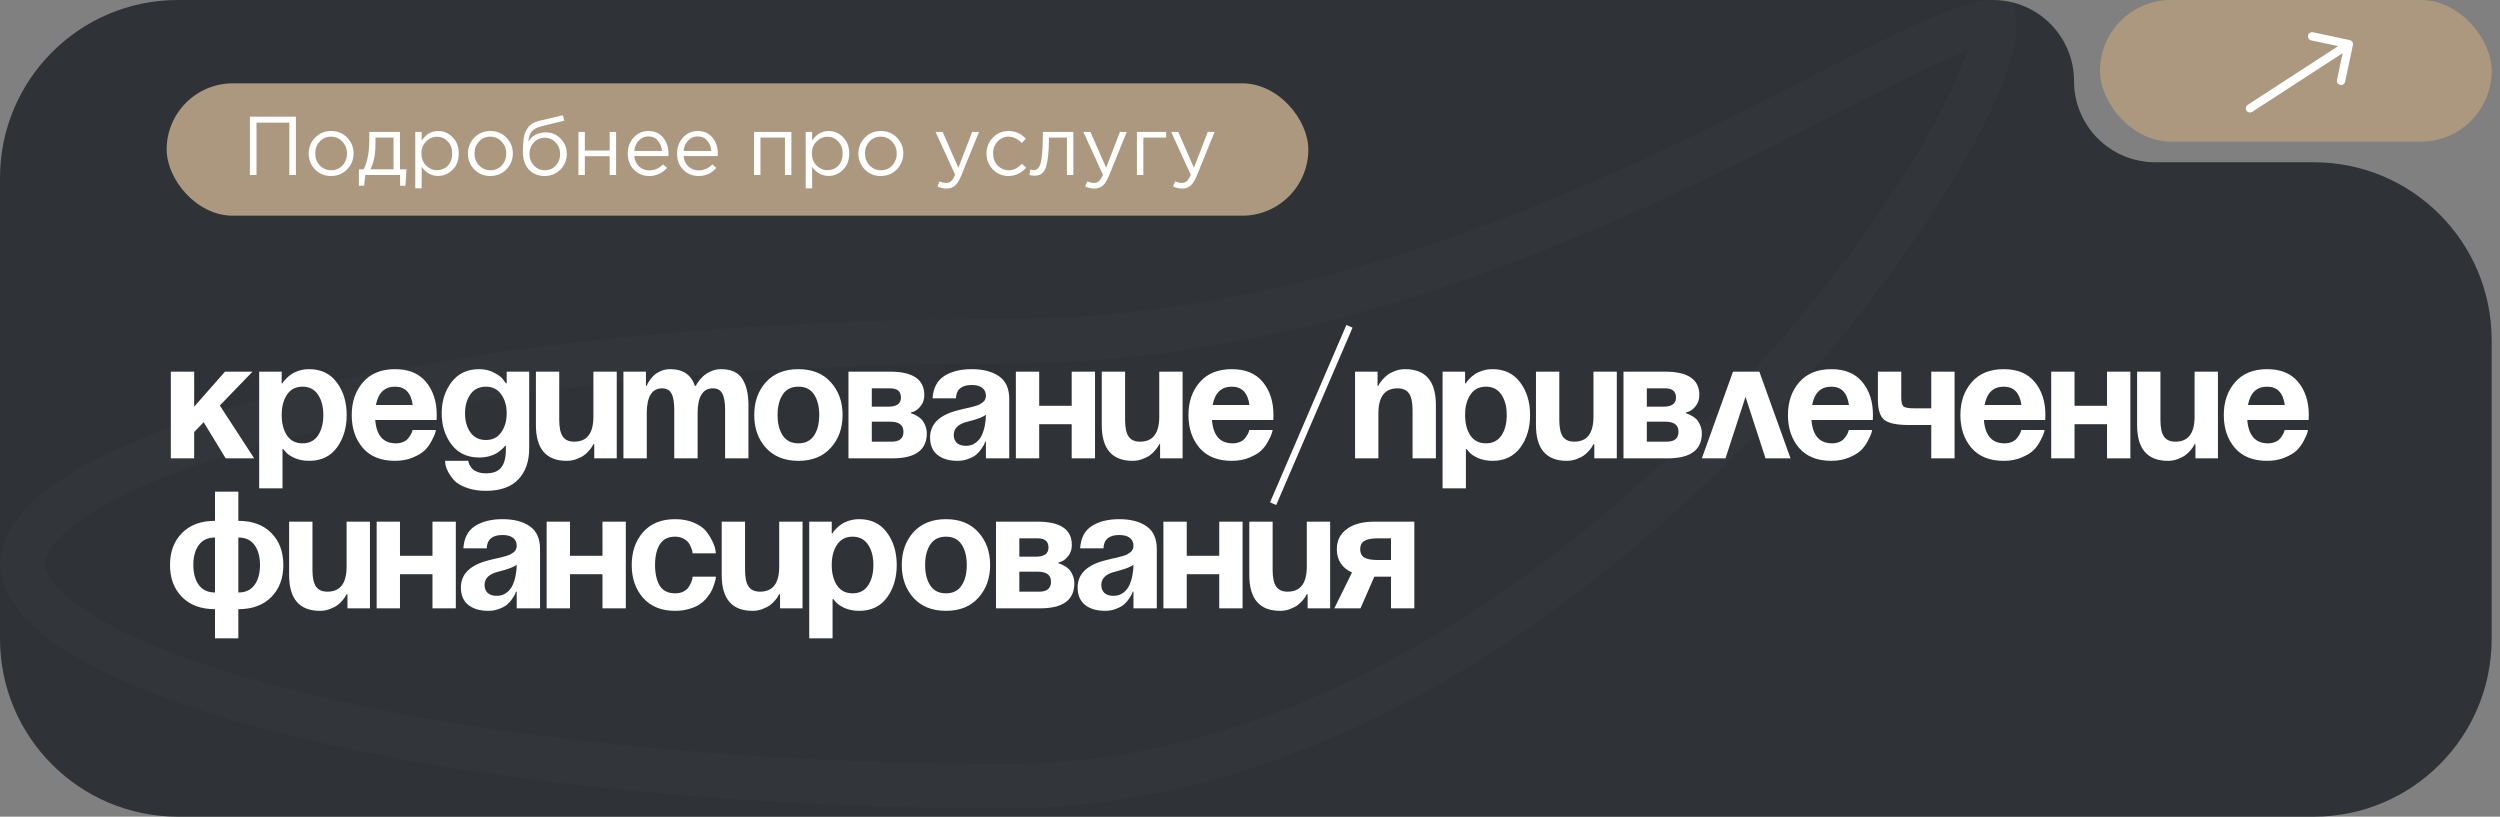
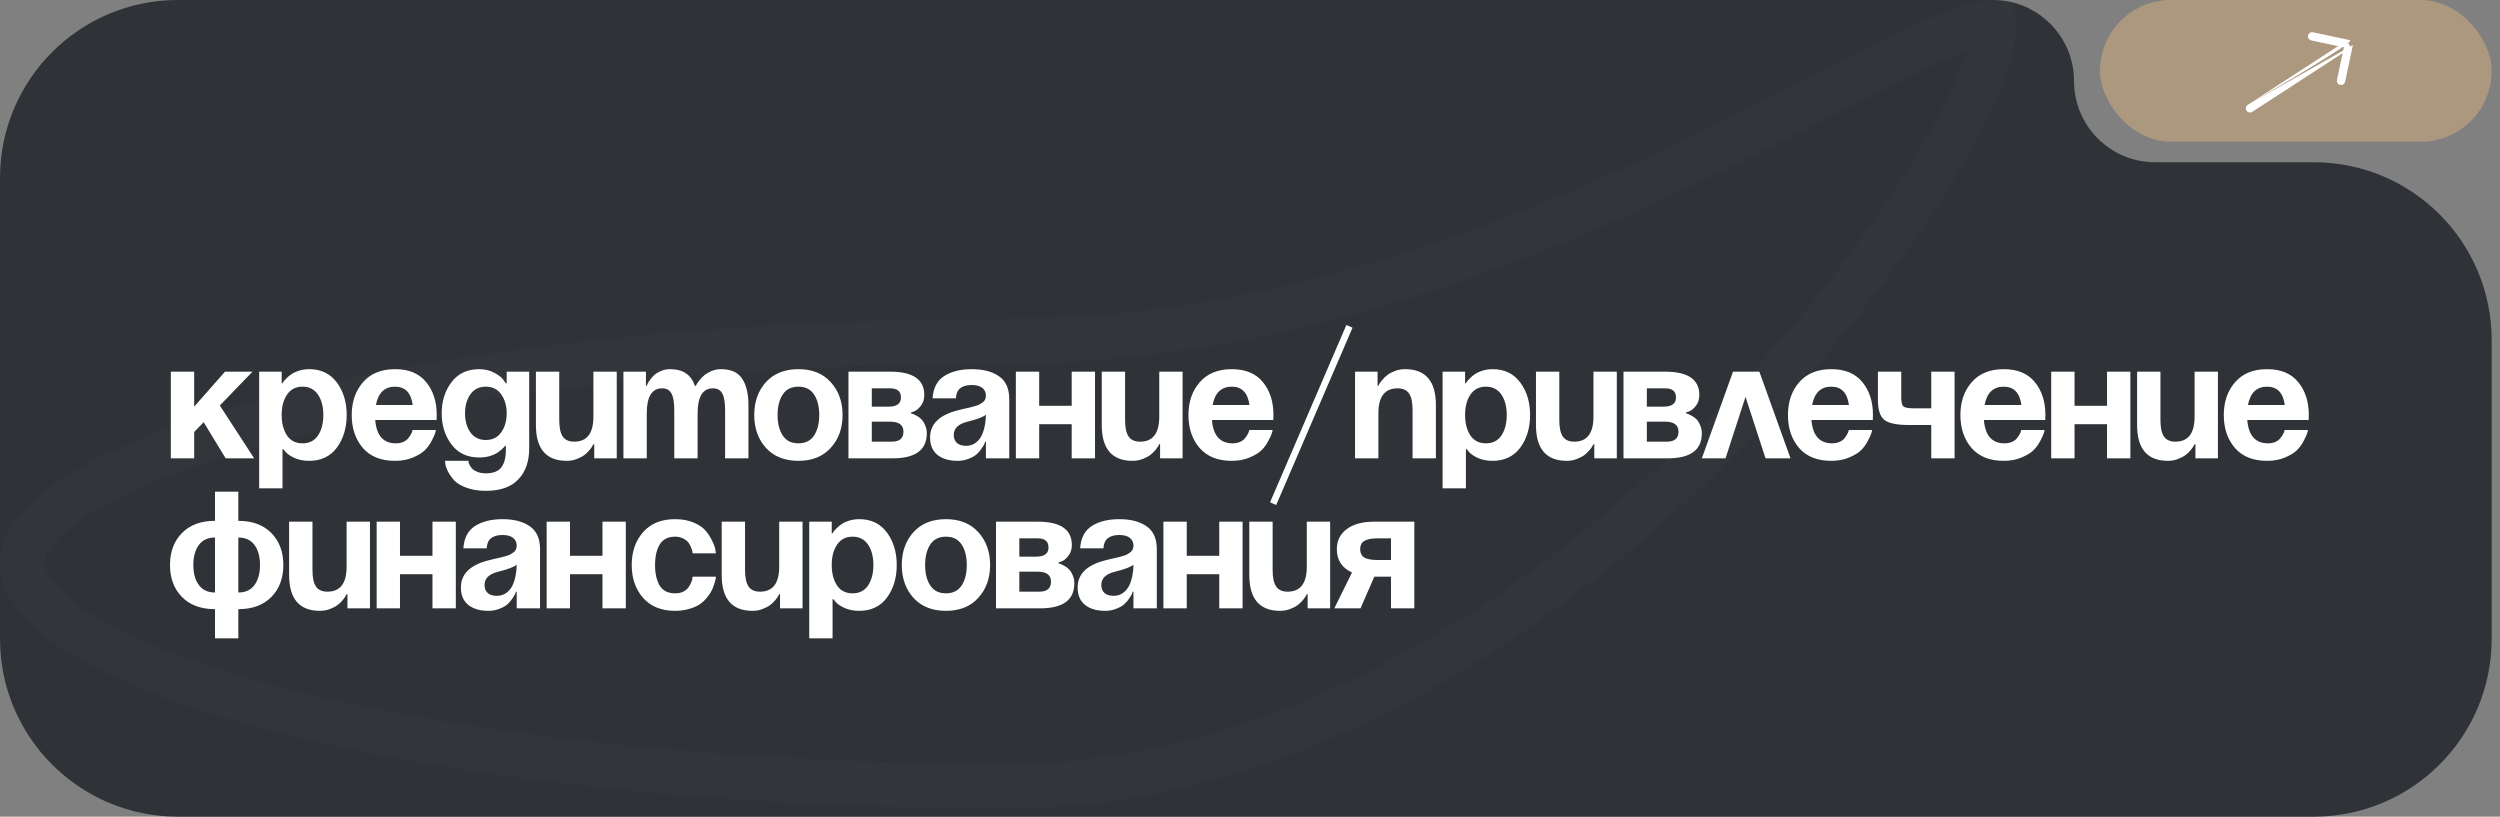
<svg xmlns="http://www.w3.org/2000/svg" width="300" height="98" viewBox="0 0 300 98" fill="none">
  <rect x="0" y="0" width="300" height="98" fill="#808080" stroke="none" />
  <g clip-path="url(#clip0_512_1334)">
    <path d="M299 76.651V40.818C299 29.027 289.442 19.469 277.651 19.469H258.618C253.242 19.469 248.884 15.111 248.884 9.735C248.884 4.358 244.525 0 239.149 0L21.349 0C9.558 0 0 9.558 0 21.349L0 76.651C0 88.442 9.558 98 21.349 98L277.651 98C289.442 98 299 88.442 299 76.651Z" fill="#2F3337" />
    <circle cx="157.446" cy="44.559" r="32.023" fill="#2F3337" />
    <path d="M239.331 3.169C239.331 4.617 238.679 7.181 237.098 10.785C235.556 14.301 233.252 18.538 230.244 23.233C224.231 32.618 215.499 43.684 204.693 54.259C183.014 75.478 153.401 94.331 121 94.331C87.735 94.331 57.706 91.056 36.069 85.805C25.23 83.175 16.646 80.083 10.837 76.749C4.826 73.3 2.669 70.123 2.669 67.633C2.669 65.143 4.826 61.966 10.837 58.517C16.646 55.183 25.23 52.091 36.069 49.461C57.706 44.209 87.735 40.935 121 40.935C155.055 40.935 185.765 27.869 207.74 17.029C211.909 14.972 215.722 13.018 219.177 11.248C224.96 8.285 229.741 5.834 233.51 4.277C234.982 3.669 236.219 3.233 237.235 2.967C238.279 2.694 238.933 2.644 239.296 2.678C239.296 2.678 239.297 2.678 239.297 2.678C239.315 2.784 239.331 2.942 239.331 3.169Z" stroke="#F7F7F7" stroke-opacity="0.02" stroke-width="5.337" />
  </g>
-   <rect x="20" y="10" width="137" height="15.884" rx="7.942" fill="#AC987E" />
-   <path d="M29.99 21V14H35.51V21H34.72V14.72H30.78V21H29.99ZM41.65 20.33C41.13 20.857 40.487 21.12 39.72 21.12C38.953 21.12 38.313 20.857 37.8 20.33C37.293 19.803 37.04 19.167 37.04 18.42C37.04 17.68 37.297 17.047 37.81 16.52C38.33 15.987 38.973 15.72 39.74 15.72C40.507 15.72 41.147 15.983 41.66 16.51C42.173 17.037 42.43 17.673 42.43 18.42C42.43 19.16 42.17 19.797 41.65 20.33ZM39.74 20.43C40.293 20.43 40.747 20.237 41.1 19.85C41.46 19.463 41.64 18.987 41.64 18.42C41.64 17.86 41.453 17.383 41.08 16.99C40.713 16.597 40.26 16.4 39.72 16.4C39.167 16.4 38.713 16.597 38.36 16.99C38.007 17.377 37.83 17.853 37.83 18.42C37.83 18.98 38.013 19.457 38.38 19.85C38.747 20.237 39.2 20.43 39.74 20.43ZM43.065 22.29V20.32H43.625C44.085 19.473 44.315 18.277 44.315 16.73V15.83H47.995V20.32H48.775L48.655 22.29H48.015V21H43.835L43.695 22.29H43.065ZM44.445 20.32H47.225V16.51H45.055V17.23C45.055 18.53 44.852 19.56 44.445 20.32ZM49.831 22.6V15.83H50.601V16.87C51.121 16.103 51.781 15.72 52.581 15.72C53.241 15.72 53.817 15.967 54.311 16.46C54.804 16.947 55.051 17.6 55.051 18.42C55.051 19.227 54.804 19.877 54.311 20.37C53.817 20.863 53.241 21.11 52.581 21.11C51.767 21.11 51.107 20.743 50.601 20.01V22.6H49.831ZM52.441 20.42C52.961 20.42 53.394 20.24 53.741 19.88C54.087 19.513 54.261 19.023 54.261 18.41C54.261 17.817 54.084 17.337 53.731 16.97C53.377 16.597 52.947 16.41 52.441 16.41C51.941 16.41 51.504 16.6 51.131 16.98C50.757 17.36 50.571 17.84 50.571 18.42C50.571 19 50.757 19.48 51.131 19.86C51.504 20.233 51.941 20.42 52.441 20.42ZM60.761 20.33C60.241 20.857 59.598 21.12 58.831 21.12C58.065 21.12 57.425 20.857 56.911 20.33C56.405 19.803 56.151 19.167 56.151 18.42C56.151 17.68 56.408 17.047 56.921 16.52C57.441 15.987 58.085 15.72 58.851 15.72C59.618 15.72 60.258 15.983 60.771 16.51C61.285 17.037 61.541 17.673 61.541 18.42C61.541 19.16 61.281 19.797 60.761 20.33ZM58.851 20.43C59.405 20.43 59.858 20.237 60.211 19.85C60.571 19.463 60.751 18.987 60.751 18.42C60.751 17.86 60.565 17.383 60.191 16.99C59.825 16.597 59.371 16.4 58.831 16.4C58.278 16.4 57.825 16.597 57.471 16.99C57.118 17.377 56.941 17.853 56.941 18.42C56.941 18.98 57.125 19.457 57.491 19.85C57.858 20.237 58.311 20.43 58.851 20.43ZM65.366 21.12C64.573 21.12 63.936 20.86 63.456 20.34C62.983 19.813 62.746 19.103 62.746 18.21C62.746 17.883 62.753 17.607 62.766 17.38C62.779 17.147 62.806 16.89 62.846 16.61C62.886 16.33 62.95 16.09 63.036 15.89C63.123 15.69 63.233 15.493 63.366 15.3C63.506 15.107 63.686 14.943 63.906 14.81C64.126 14.677 64.383 14.577 64.676 14.51L67.556 13.83L67.706 14.48L64.906 15.17C64.386 15.303 64.013 15.517 63.786 15.81C63.566 16.097 63.436 16.497 63.396 17.01C63.836 16.263 64.549 15.89 65.536 15.89C66.216 15.89 66.799 16.143 67.286 16.65C67.773 17.15 68.016 17.753 68.016 18.46C68.016 19.193 67.763 19.82 67.256 20.34C66.749 20.86 66.12 21.12 65.366 21.12ZM65.386 20.43C65.913 20.43 66.35 20.243 66.696 19.87C67.043 19.49 67.216 19.027 67.216 18.48C67.216 17.94 67.036 17.48 66.676 17.1C66.323 16.72 65.886 16.53 65.366 16.53C64.84 16.53 64.403 16.72 64.056 17.1C63.709 17.473 63.536 17.933 63.536 18.48C63.536 19.02 63.713 19.48 64.066 19.86C64.426 20.24 64.866 20.43 65.386 20.43ZM69.411 21V15.83H70.181V18.06H73.161V15.83H73.931V21H73.161V18.74H70.181V21H69.411ZM77.911 21.12C77.184 21.12 76.571 20.87 76.071 20.37C75.578 19.863 75.331 19.213 75.331 18.42C75.331 17.667 75.568 17.03 76.041 16.51C76.514 15.983 77.104 15.72 77.811 15.72C78.551 15.72 79.138 15.98 79.571 16.5C80.004 17.02 80.221 17.673 80.221 18.46C80.221 18.56 80.218 18.65 80.211 18.73H76.111C76.164 19.257 76.361 19.677 76.701 19.99C77.048 20.297 77.458 20.45 77.931 20.45C78.551 20.45 79.094 20.207 79.561 19.72L80.041 20.15C79.461 20.797 78.751 21.12 77.911 21.12ZM76.111 18.11H79.441C79.394 17.61 79.228 17.197 78.941 16.87C78.661 16.537 78.278 16.37 77.791 16.37C77.351 16.37 76.974 16.533 76.661 16.86C76.348 17.187 76.164 17.603 76.111 18.11ZM83.829 21.12C83.102 21.12 82.489 20.87 81.989 20.37C81.496 19.863 81.249 19.213 81.249 18.42C81.249 17.667 81.486 17.03 81.959 16.51C82.432 15.983 83.022 15.72 83.729 15.72C84.469 15.72 85.056 15.98 85.489 16.5C85.922 17.02 86.139 17.673 86.139 18.46C86.139 18.56 86.136 18.65 86.129 18.73H82.029C82.082 19.257 82.279 19.677 82.619 19.99C82.966 20.297 83.376 20.45 83.849 20.45C84.469 20.45 85.012 20.207 85.479 19.72L85.959 20.15C85.379 20.797 84.669 21.12 83.829 21.12ZM82.029 18.11H85.359C85.312 17.61 85.146 17.197 84.859 16.87C84.579 16.537 84.196 16.37 83.709 16.37C83.269 16.37 82.892 16.533 82.579 16.86C82.266 17.187 82.082 17.603 82.029 18.11ZM90.485 21V15.83H94.965V21H94.195V16.51H91.255V21H90.485ZM96.686 22.6V15.83H97.456V16.87C97.976 16.103 98.636 15.72 99.436 15.72C100.096 15.72 100.673 15.967 101.166 16.46C101.66 16.947 101.906 17.6 101.906 18.42C101.906 19.227 101.66 19.877 101.166 20.37C100.673 20.863 100.096 21.11 99.436 21.11C98.623 21.11 97.963 20.743 97.456 20.01V22.6H96.686ZM99.296 20.42C99.816 20.42 100.25 20.24 100.596 19.88C100.943 19.513 101.116 19.023 101.116 18.41C101.116 17.817 100.94 17.337 100.586 16.97C100.233 16.597 99.803 16.41 99.296 16.41C98.796 16.41 98.359 16.6 97.986 16.98C97.613 17.36 97.426 17.84 97.426 18.42C97.426 19 97.613 19.48 97.986 19.86C98.359 20.233 98.796 20.42 99.296 20.42ZM107.617 20.33C107.097 20.857 106.453 21.12 105.687 21.12C104.92 21.12 104.28 20.857 103.767 20.33C103.26 19.803 103.007 19.167 103.007 18.42C103.007 17.68 103.263 17.047 103.777 16.52C104.297 15.987 104.94 15.72 105.707 15.72C106.473 15.72 107.113 15.983 107.627 16.51C108.14 17.037 108.397 17.673 108.397 18.42C108.397 19.16 108.137 19.797 107.617 20.33ZM105.707 20.43C106.26 20.43 106.713 20.237 107.067 19.85C107.427 19.463 107.607 18.987 107.607 18.42C107.607 17.86 107.42 17.383 107.047 16.99C106.68 16.597 106.227 16.4 105.687 16.4C105.133 16.4 104.68 16.597 104.327 16.99C103.973 17.377 103.797 17.853 103.797 18.42C103.797 18.98 103.98 19.457 104.347 19.85C104.713 20.237 105.167 20.43 105.707 20.43ZM113.59 22.63C113.216 22.63 112.85 22.543 112.49 22.37L112.75 21.76C112.996 21.887 113.266 21.95 113.56 21.95C113.793 21.95 113.99 21.877 114.15 21.73C114.31 21.59 114.466 21.34 114.62 20.98L112.27 15.83H113.12L115 20.14L116.66 15.83H117.48L115.31 21.17C115.09 21.697 114.846 22.07 114.58 22.29C114.313 22.517 113.983 22.63 113.59 22.63ZM121.028 21.12C120.281 21.12 119.651 20.857 119.138 20.33C118.631 19.797 118.378 19.16 118.378 18.42C118.378 17.68 118.631 17.047 119.138 16.52C119.651 15.987 120.281 15.72 121.028 15.72C121.828 15.72 122.518 16.027 123.098 16.64L122.608 17.16C122.128 16.653 121.598 16.4 121.018 16.4C120.498 16.4 120.058 16.597 119.698 16.99C119.345 17.377 119.168 17.853 119.168 18.42C119.168 18.98 119.348 19.457 119.708 19.85C120.075 20.237 120.528 20.43 121.068 20.43C121.621 20.43 122.141 20.17 122.628 19.65L123.138 20.12C122.538 20.787 121.835 21.12 121.028 21.12ZM124.161 21.08C123.961 21.08 123.754 21.053 123.541 21L123.631 20.34C123.784 20.387 123.907 20.41 124.001 20.41C124.147 20.41 124.267 20.393 124.361 20.36C124.454 20.32 124.554 20.223 124.661 20.07C124.774 19.91 124.861 19.687 124.921 19.4C124.981 19.113 125.031 18.707 125.071 18.18C125.117 17.653 125.141 17.013 125.141 16.26V15.83H128.801V21H128.031V16.51H125.871V16.63C125.871 17.417 125.841 18.087 125.781 18.64C125.721 19.193 125.644 19.627 125.551 19.94C125.464 20.253 125.341 20.497 125.181 20.67C125.021 20.843 124.864 20.953 124.711 21C124.564 21.053 124.381 21.08 124.161 21.08ZM131.324 22.63C130.951 22.63 130.584 22.543 130.224 22.37L130.484 21.76C130.731 21.887 131.001 21.95 131.294 21.95C131.527 21.95 131.724 21.877 131.884 21.73C132.044 21.59 132.201 21.34 132.354 20.98L130.004 15.83H130.854L132.734 20.14L134.394 15.83H135.214L133.044 21.17C132.824 21.697 132.581 22.07 132.314 22.29C132.047 22.517 131.717 22.63 131.324 22.63ZM136.432 21V15.83H139.942V16.51H137.202V21H136.432ZM141.861 22.63C141.488 22.63 141.121 22.543 140.761 22.37L141.021 21.76C141.268 21.887 141.538 21.95 141.831 21.95C142.065 21.95 142.261 21.877 142.421 21.73C142.581 21.59 142.738 21.34 142.891 20.98L140.541 15.83H141.391L143.271 20.14L144.931 15.83H145.751L143.581 21.17C143.361 21.697 143.118 22.07 142.851 22.29C142.585 22.517 142.255 22.63 141.861 22.63Z" fill="white" />
  <path d="M20.5 55V44.6H23.3V48.8L27 44.6H30.3L26.38 48.66L30.5 55H27.08L24.44 50.66L23.3 51.84V55H20.5ZM31.101 58.6V44.6H33.801V46H33.901C33.927 45.96 33.961 45.9 34.001 45.82C34.054 45.74 34.174 45.607 34.361 45.42C34.547 45.22 34.754 45.047 34.981 44.9C35.207 44.74 35.507 44.6 35.881 44.48C36.267 44.36 36.674 44.3 37.101 44.3C38.527 44.3 39.634 44.833 40.421 45.9C41.207 46.953 41.601 48.253 41.601 49.8C41.601 51.347 41.207 52.653 40.421 53.72C39.634 54.773 38.527 55.3 37.101 55.3C36.447 55.3 35.861 55.187 35.341 54.96C34.834 54.72 34.481 54.48 34.281 54.24L34.001 53.9H33.901V58.6H31.101ZM34.441 47.36C34.014 47.987 33.801 48.8 33.801 49.8C33.801 50.8 34.014 51.62 34.441 52.26C34.867 52.887 35.487 53.2 36.301 53.2C37.114 53.2 37.734 52.887 38.161 52.26C38.587 51.62 38.801 50.8 38.801 49.8C38.801 48.8 38.587 47.987 38.161 47.36C37.734 46.72 37.114 46.4 36.301 46.4C35.487 46.4 34.867 46.72 34.441 47.36ZM42.207 49.8C42.207 48.213 42.66 46.9 43.567 45.86C44.474 44.82 45.754 44.3 47.407 44.3C49.047 44.3 50.287 44.813 51.127 45.84C51.98 46.867 52.407 48.187 52.407 49.8L52.387 50.4H45.027C45.174 52.267 46 53.2 47.507 53.2C47.827 53.2 48.114 53.147 48.367 53.04C48.62 52.933 48.814 52.8 48.947 52.64C49.08 52.48 49.194 52.32 49.287 52.16C49.38 52 49.44 51.867 49.467 51.76L49.507 51.6H52.307C52.294 51.707 52.26 51.84 52.207 52C52.167 52.16 52.034 52.453 51.807 52.88C51.594 53.307 51.32 53.687 50.987 54.02C50.667 54.34 50.187 54.633 49.547 54.9C48.92 55.167 48.207 55.3 47.407 55.3C45.727 55.3 44.44 54.787 43.547 53.76C42.654 52.72 42.207 51.4 42.207 49.8ZM47.407 46.4C46.154 46.4 45.387 47.133 45.107 48.6H49.527C49.327 47.133 48.62 46.4 47.407 46.4ZM63.503 44.6V53.8C63.503 55.373 63.07 56.613 62.203 57.52C61.337 58.44 60.036 58.9 58.303 58.9C57.41 58.9 56.63 58.773 55.963 58.52C55.297 58.28 54.803 57.98 54.483 57.62C54.176 57.273 53.93 56.92 53.743 56.56C53.57 56.213 53.47 55.92 53.443 55.68L53.403 55.3H56.203C56.203 55.34 56.21 55.393 56.223 55.46C56.236 55.527 56.283 55.647 56.363 55.82C56.456 55.993 56.57 56.147 56.703 56.28C56.837 56.413 57.043 56.533 57.323 56.64C57.603 56.747 57.93 56.8 58.303 56.8C59.17 56.8 59.783 56.567 60.143 56.1C60.517 55.633 60.703 54.933 60.703 54V53.5H60.603C60.577 53.54 60.536 53.593 60.483 53.66C60.443 53.713 60.33 53.82 60.143 53.98C59.956 54.14 59.757 54.287 59.543 54.42C59.33 54.54 59.036 54.653 58.663 54.76C58.303 54.853 57.916 54.9 57.503 54.9C56.077 54.9 54.97 54.38 54.183 53.34C53.397 52.3 53.003 51.053 53.003 49.6C53.003 48.147 53.397 46.9 54.183 45.86C54.97 44.82 56.077 44.3 57.503 44.3C58.183 44.3 58.79 44.447 59.323 44.74C59.856 45.02 60.217 45.3 60.403 45.58L60.703 46H60.803V44.6H63.503ZM60.143 51.88C60.583 51.267 60.803 50.507 60.803 49.6C60.803 48.693 60.583 47.933 60.143 47.32C59.717 46.707 59.103 46.4 58.303 46.4C57.503 46.4 56.883 46.707 56.443 47.32C56.017 47.933 55.803 48.693 55.803 49.6C55.803 50.507 56.017 51.267 56.443 51.88C56.883 52.493 57.503 52.8 58.303 52.8C59.103 52.8 59.717 52.493 60.143 51.88ZM74.009 44.6V55H71.309V53.3H71.209C71.183 53.353 71.143 53.427 71.089 53.52C71.049 53.613 70.936 53.773 70.749 54C70.563 54.227 70.356 54.427 70.129 54.6C69.903 54.773 69.596 54.933 69.209 55.08C68.836 55.227 68.436 55.3 68.009 55.3C65.543 55.3 64.309 53.867 64.309 51V44.6H67.109V50.4C67.109 51.307 67.249 51.967 67.529 52.38C67.809 52.793 68.269 53 68.909 53C70.443 53 71.209 52 71.209 50V44.6H74.009ZM80.912 55V49.2C80.912 48.28 80.799 47.62 80.573 47.22C80.359 46.807 79.986 46.6 79.453 46.6C78.226 46.6 77.612 47.6 77.612 49.6V55H74.812V44.6H77.513V46.3H77.612C77.626 46.247 77.653 46.173 77.692 46.08C77.733 45.987 77.832 45.827 77.993 45.6C78.153 45.373 78.326 45.173 78.513 45C78.713 44.827 78.979 44.667 79.312 44.52C79.659 44.373 80.026 44.3 80.412 44.3C81.959 44.3 82.953 44.973 83.392 46.32L83.412 46.3H83.513C83.539 46.247 83.573 46.173 83.612 46.08C83.666 45.987 83.779 45.827 83.953 45.6C84.139 45.373 84.339 45.173 84.552 45C84.766 44.827 85.046 44.667 85.392 44.52C85.752 44.373 86.126 44.3 86.513 44.3C87.726 44.3 88.579 44.687 89.073 45.46C89.566 46.22 89.812 47.267 89.812 48.6V55H87.013V49.2C87.013 48.28 86.899 47.62 86.672 47.22C86.459 46.807 86.086 46.6 85.552 46.6C84.326 46.6 83.713 47.6 83.713 49.6V55H80.912ZM93.929 47.34C93.515 47.967 93.309 48.787 93.309 49.8C93.309 50.813 93.515 51.633 93.929 52.26C94.342 52.887 94.969 53.2 95.809 53.2C96.649 53.2 97.275 52.887 97.689 52.26C98.102 51.633 98.309 50.813 98.309 49.8C98.309 48.787 98.102 47.967 97.689 47.34C97.275 46.713 96.649 46.4 95.809 46.4C94.969 46.4 94.342 46.713 93.929 47.34ZM91.909 53.74C90.975 52.7 90.509 51.387 90.509 49.8C90.509 48.213 90.975 46.9 91.909 45.86C92.855 44.82 94.155 44.3 95.809 44.3C97.462 44.3 98.755 44.82 99.689 45.86C100.635 46.9 101.109 48.213 101.109 49.8C101.109 51.387 100.635 52.7 99.689 53.74C98.755 54.78 97.462 55.3 95.809 55.3C94.155 55.3 92.855 54.78 91.909 53.74ZM101.815 55V44.6H106.815C109.548 44.6 110.915 45.533 110.915 47.4C110.915 47.907 110.782 48.333 110.515 48.68C110.248 49.027 109.982 49.253 109.715 49.36L109.315 49.5V49.6C109.368 49.613 109.435 49.633 109.515 49.66C109.608 49.687 109.762 49.76 109.975 49.88C110.188 49.987 110.375 50.12 110.535 50.28C110.708 50.44 110.862 50.673 110.995 50.98C111.142 51.287 111.215 51.627 111.215 52C111.215 54 109.848 55 107.115 55H101.815ZM106.815 50.6H104.615V53H107.015C107.948 53 108.415 52.6 108.415 51.8C108.415 51 107.882 50.6 106.815 50.6ZM104.615 48.8H106.615C107.615 48.8 108.115 48.433 108.115 47.7C108.115 46.967 107.682 46.6 106.815 46.6H104.615V48.8ZM114.71 47.8H111.91C111.99 46.56 112.457 45.667 113.31 45.12C114.177 44.573 115.277 44.3 116.61 44.3C117.983 44.3 119.077 44.587 119.89 45.16C120.703 45.72 121.11 46.633 121.11 47.9V55H118.31V53H118.21C118.197 53.067 118.17 53.153 118.13 53.26C118.09 53.353 117.983 53.533 117.81 53.8C117.637 54.067 117.437 54.3 117.21 54.5C116.997 54.7 116.683 54.88 116.27 55.04C115.857 55.213 115.403 55.3 114.91 55.3C113.91 55.3 113.11 55.067 112.51 54.6C111.91 54.12 111.61 53.42 111.61 52.5C111.61 50.887 112.717 49.8 114.93 49.24C115.117 49.187 115.357 49.127 115.65 49.06C115.957 48.993 116.197 48.94 116.37 48.9C116.543 48.86 116.743 48.807 116.97 48.74C117.21 48.673 117.397 48.607 117.53 48.54C117.663 48.46 117.797 48.373 117.93 48.28C118.063 48.187 118.157 48.073 118.21 47.94C118.277 47.807 118.31 47.66 118.31 47.5C118.31 47.087 118.163 46.767 117.87 46.54C117.577 46.313 117.157 46.2 116.61 46.2C115.383 46.2 114.75 46.733 114.71 47.8ZM118.31 49.76C118.017 50.027 117.283 50.307 116.11 50.6C115.003 50.867 114.45 51.4 114.45 52.2C114.45 52.6 114.577 52.92 114.83 53.16C115.097 53.387 115.457 53.5 115.91 53.5C116.363 53.5 116.75 53.38 117.07 53.14C117.403 52.9 117.657 52.587 117.83 52.2C118.003 51.8 118.123 51.4 118.19 51C118.27 50.6 118.31 50.187 118.31 49.76ZM128.603 55V50.9H124.703V55H121.903V44.6H124.703V48.7H128.603V44.6H131.403V55H128.603ZM141.911 44.6V55H139.211V53.3H139.111C139.084 53.353 139.044 53.427 138.991 53.52C138.951 53.613 138.838 53.773 138.651 54C138.464 54.227 138.258 54.427 138.031 54.6C137.804 54.773 137.498 54.933 137.111 55.08C136.738 55.227 136.338 55.3 135.911 55.3C133.444 55.3 132.211 53.867 132.211 51V44.6H135.011V50.4C135.011 51.307 135.151 51.967 135.431 52.38C135.711 52.793 136.171 53 136.811 53C138.344 53 139.111 52 139.111 50V44.6H141.911ZM142.614 49.8C142.614 48.213 143.067 46.9 143.974 45.86C144.881 44.82 146.161 44.3 147.814 44.3C149.454 44.3 150.694 44.813 151.534 45.84C152.387 46.867 152.814 48.187 152.814 49.8L152.794 50.4H145.434C145.581 52.267 146.407 53.2 147.914 53.2C148.234 53.2 148.521 53.147 148.774 53.04C149.027 52.933 149.221 52.8 149.354 52.64C149.487 52.48 149.601 52.32 149.694 52.16C149.787 52 149.847 51.867 149.874 51.76L149.914 51.6H152.714C152.701 51.707 152.667 51.84 152.614 52C152.574 52.16 152.441 52.453 152.214 52.88C152.001 53.307 151.727 53.687 151.394 54.02C151.074 54.34 150.594 54.633 149.954 54.9C149.327 55.167 148.614 55.3 147.814 55.3C146.134 55.3 144.847 54.787 143.954 53.76C143.061 52.72 142.614 51.4 142.614 49.8ZM147.814 46.4C146.561 46.4 145.794 47.133 145.514 48.6H149.934C149.734 47.133 149.027 46.4 147.814 46.4ZM162.305 39.32L153.145 60.6L152.405 60.28L161.565 39L162.305 39.32ZM162.607 55V44.6H165.307V46.3H165.407C165.434 46.247 165.467 46.173 165.507 46.08C165.56 45.987 165.68 45.827 165.867 45.6C166.054 45.373 166.26 45.173 166.487 45C166.714 44.827 167.014 44.667 167.387 44.52C167.774 44.373 168.18 44.3 168.607 44.3C171.074 44.3 172.307 45.733 172.307 48.6V55H169.507V49.2C169.507 48.293 169.367 47.633 169.087 47.22C168.807 46.807 168.347 46.6 167.707 46.6C166.174 46.6 165.407 47.6 165.407 49.6V55H162.607ZM173.11 58.6V44.6H175.81V46H175.91C175.937 45.96 175.97 45.9 176.01 45.82C176.063 45.74 176.183 45.607 176.37 45.42C176.557 45.22 176.763 45.047 176.99 44.9C177.217 44.74 177.517 44.6 177.89 44.48C178.277 44.36 178.683 44.3 179.11 44.3C180.537 44.3 181.643 44.833 182.43 45.9C183.217 46.953 183.61 48.253 183.61 49.8C183.61 51.347 183.217 52.653 182.43 53.72C181.643 54.773 180.537 55.3 179.11 55.3C178.457 55.3 177.87 55.187 177.35 54.96C176.843 54.72 176.49 54.48 176.29 54.24L176.01 53.9H175.91V58.6H173.11ZM176.45 47.36C176.023 47.987 175.81 48.8 175.81 49.8C175.81 50.8 176.023 51.62 176.45 52.26C176.877 52.887 177.497 53.2 178.31 53.2C179.123 53.2 179.743 52.887 180.17 52.26C180.597 51.62 180.81 50.8 180.81 49.8C180.81 48.8 180.597 47.987 180.17 47.36C179.743 46.72 179.123 46.4 178.31 46.4C177.497 46.4 176.877 46.72 176.45 47.36ZM194.016 44.6V55H191.316V53.3H191.216C191.19 53.353 191.15 53.427 191.096 53.52C191.056 53.613 190.943 53.773 190.756 54C190.57 54.227 190.363 54.427 190.136 54.6C189.91 54.773 189.603 54.933 189.216 55.08C188.843 55.227 188.443 55.3 188.016 55.3C185.55 55.3 184.316 53.867 184.316 51V44.6H187.116V50.4C187.116 51.307 187.256 51.967 187.536 52.38C187.816 52.793 188.276 53 188.916 53C190.45 53 191.216 52 191.216 50V44.6H194.016ZM194.82 55V44.6H199.82C202.553 44.6 203.92 45.533 203.92 47.4C203.92 47.907 203.786 48.333 203.52 48.68C203.253 49.027 202.986 49.253 202.72 49.36L202.32 49.5V49.6C202.373 49.613 202.44 49.633 202.52 49.66C202.613 49.687 202.766 49.76 202.98 49.88C203.193 49.987 203.38 50.12 203.54 50.28C203.713 50.44 203.866 50.673 204 50.98C204.146 51.287 204.22 51.627 204.22 52C204.22 54 202.853 55 200.12 55H194.82ZM199.82 50.6H197.62V53H200.02C200.953 53 201.42 52.6 201.42 51.8C201.42 51 200.886 50.6 199.82 50.6ZM197.62 48.8H199.62C200.62 48.8 201.12 48.433 201.12 47.7C201.12 46.967 200.686 46.6 199.82 46.6H197.62V48.8ZM204.222 55L207.962 44.6H211.122L214.862 55H211.862L209.462 47.62L207.062 55H204.222ZM214.554 49.8C214.554 48.213 215.007 46.9 215.914 45.86C216.821 44.82 218.101 44.3 219.754 44.3C221.394 44.3 222.634 44.813 223.474 45.84C224.327 46.867 224.754 48.187 224.754 49.8L224.734 50.4H217.374C217.521 52.267 218.347 53.2 219.854 53.2C220.174 53.2 220.461 53.147 220.714 53.04C220.967 52.933 221.161 52.8 221.294 52.64C221.427 52.48 221.541 52.32 221.634 52.16C221.727 52 221.787 51.867 221.814 51.76L221.854 51.6H224.654C224.641 51.707 224.607 51.84 224.554 52C224.514 52.16 224.381 52.453 224.154 52.88C223.941 53.307 223.667 53.687 223.334 54.02C223.014 54.34 222.534 54.633 221.894 54.9C221.267 55.167 220.554 55.3 219.754 55.3C218.074 55.3 216.787 54.787 215.894 53.76C215.001 52.72 214.554 51.4 214.554 49.8ZM219.754 46.4C218.501 46.4 217.734 47.133 217.454 48.6H221.874C221.674 47.133 220.967 46.4 219.754 46.4ZM234.55 44.6V55H231.75V51H229.05C227.61 51 226.63 50.793 226.11 50.38C225.603 49.953 225.35 49.16 225.35 48V44.6H228.15V47.7C228.15 48.3 228.25 48.667 228.45 48.8C228.65 48.933 229.083 49 229.75 49H231.75V44.6H234.55ZM235.248 49.8C235.248 48.213 235.701 46.9 236.608 45.86C237.514 44.82 238.794 44.3 240.448 44.3C242.088 44.3 243.328 44.813 244.168 45.84C245.021 46.867 245.448 48.187 245.448 49.8L245.428 50.4H238.068C238.214 52.267 239.041 53.2 240.548 53.2C240.868 53.2 241.154 53.147 241.408 53.04C241.661 52.933 241.854 52.8 241.988 52.64C242.121 52.48 242.234 52.32 242.328 52.16C242.421 52 242.481 51.867 242.508 51.76L242.548 51.6H245.348C245.334 51.707 245.301 51.84 245.248 52C245.208 52.16 245.074 52.453 244.848 52.88C244.634 53.307 244.361 53.687 244.028 54.02C243.708 54.34 243.228 54.633 242.588 54.9C241.961 55.167 241.248 55.3 240.448 55.3C238.768 55.3 237.481 54.787 236.588 53.76C235.694 52.72 235.248 51.4 235.248 49.8ZM240.448 46.4C239.194 46.4 238.428 47.133 238.148 48.6H242.568C242.368 47.133 241.661 46.4 240.448 46.4ZM252.844 55V50.9H248.944V55H246.144V44.6H248.944V48.7H252.844V44.6H255.644V55H252.844ZM266.152 44.6V55H263.452V53.3H263.352C263.325 53.353 263.285 53.427 263.232 53.52C263.192 53.613 263.078 53.773 262.892 54C262.705 54.227 262.498 54.427 262.272 54.6C262.045 54.773 261.738 54.933 261.352 55.08C260.978 55.227 260.578 55.3 260.152 55.3C257.685 55.3 256.452 53.867 256.452 51V44.6H259.252V50.4C259.252 51.307 259.392 51.967 259.672 52.38C259.952 52.793 260.412 53 261.052 53C262.585 53 263.352 52 263.352 50V44.6H266.152ZM266.855 49.8C266.855 48.213 267.308 46.9 268.215 45.86C269.121 44.82 270.401 44.3 272.055 44.3C273.695 44.3 274.935 44.813 275.775 45.84C276.628 46.867 277.055 48.187 277.055 49.8L277.035 50.4H269.675C269.821 52.267 270.648 53.2 272.155 53.2C272.475 53.2 272.761 53.147 273.015 53.04C273.268 52.933 273.461 52.8 273.595 52.64C273.728 52.48 273.841 52.32 273.935 52.16C274.028 52 274.088 51.867 274.115 51.76L274.155 51.6H276.955C276.941 51.707 276.908 51.84 276.855 52C276.815 52.16 276.681 52.453 276.455 52.88C276.241 53.307 275.968 53.687 275.635 54.02C275.315 54.34 274.835 54.633 274.195 54.9C273.568 55.167 272.855 55.3 272.055 55.3C270.375 55.3 269.088 54.787 268.195 53.76C267.301 52.72 266.855 51.4 266.855 49.8ZM272.055 46.4C270.801 46.4 270.035 47.133 269.755 48.6H274.175C273.975 47.133 273.268 46.4 272.055 46.4ZM28.6 73.1V76.6H25.8V73.1C24.12 73.1 22.8 72.613 21.84 71.64C20.88 70.667 20.4 69.387 20.4 67.8C20.4 66.213 20.88 64.933 21.84 63.96C22.8 62.987 24.12 62.5 25.8 62.5V59H28.6V62.5C30.28 62.5 31.6 62.987 32.56 63.96C33.52 64.933 34 66.213 34 67.8C34 69.387 33.52 70.667 32.56 71.64C31.6 72.613 30.28 73.1 28.6 73.1ZM25.8 71.1V64.5C24.947 64.5 24.3 64.8 23.86 65.4C23.42 66 23.2 66.8 23.2 67.8C23.2 68.8 23.42 69.6 23.86 70.2C24.3 70.8 24.947 71.1 25.8 71.1ZM30.54 70.2C30.98 69.6 31.2 68.8 31.2 67.8C31.2 66.8 30.98 66 30.54 65.4C30.1 64.8 29.453 64.5 28.6 64.5V71.1C29.453 71.1 30.1 70.8 30.54 70.2ZM44.395 62.6V73H41.694V71.3H41.594C41.568 71.353 41.528 71.427 41.474 71.52C41.434 71.613 41.321 71.773 41.135 72C40.948 72.227 40.741 72.427 40.514 72.6C40.288 72.773 39.981 72.933 39.594 73.08C39.221 73.227 38.821 73.3 38.395 73.3C35.928 73.3 34.694 71.867 34.694 69V62.6H37.495V68.4C37.495 69.307 37.635 69.967 37.914 70.38C38.194 70.793 38.654 71 39.294 71C40.828 71 41.594 70 41.594 68V62.6H44.395ZM51.898 73V68.9H47.998V73H45.198V62.6H47.998V66.7H51.898V62.6H54.698V73H51.898ZM58.406 65.8H55.605C55.685 64.56 56.152 63.667 57.005 63.12C57.872 62.573 58.972 62.3 60.306 62.3C61.679 62.3 62.772 62.587 63.586 63.16C64.399 63.72 64.805 64.633 64.805 65.9V73H62.005V71H61.906C61.892 71.067 61.865 71.153 61.825 71.26C61.785 71.353 61.679 71.533 61.505 71.8C61.332 72.067 61.132 72.3 60.906 72.5C60.692 72.7 60.379 72.88 59.965 73.04C59.552 73.213 59.099 73.3 58.605 73.3C57.605 73.3 56.806 73.067 56.206 72.6C55.605 72.12 55.306 71.42 55.306 70.5C55.306 68.887 56.412 67.8 58.626 67.24C58.812 67.187 59.052 67.127 59.346 67.06C59.652 66.993 59.892 66.94 60.066 66.9C60.239 66.86 60.439 66.807 60.666 66.74C60.906 66.673 61.092 66.607 61.225 66.54C61.359 66.46 61.492 66.373 61.626 66.28C61.759 66.187 61.852 66.073 61.906 65.94C61.972 65.807 62.005 65.66 62.005 65.5C62.005 65.087 61.859 64.767 61.566 64.54C61.272 64.313 60.852 64.2 60.306 64.2C59.079 64.2 58.446 64.733 58.406 65.8ZM62.005 67.76C61.712 68.027 60.979 68.307 59.806 68.6C58.699 68.867 58.145 69.4 58.145 70.2C58.145 70.6 58.272 70.92 58.526 71.16C58.792 71.387 59.152 71.5 59.605 71.5C60.059 71.5 60.446 71.38 60.766 71.14C61.099 70.9 61.352 70.587 61.526 70.2C61.699 69.8 61.819 69.4 61.886 69C61.965 68.6 62.005 68.187 62.005 67.76ZM72.298 73V68.9H68.398V73H65.598V62.6H68.398V66.7H72.298V62.6H75.098V73H72.298ZM77.166 71.74C76.26 70.7 75.806 69.387 75.806 67.8C75.806 66.213 76.26 64.9 77.166 63.86C78.086 62.82 79.366 62.3 81.006 62.3C81.86 62.3 82.613 62.44 83.266 62.72C83.92 63 84.406 63.34 84.726 63.74C85.046 64.14 85.3 64.547 85.486 64.96C85.686 65.36 85.806 65.7 85.846 65.98L85.906 66.4H83.106C83.106 66.347 83.1 66.273 83.086 66.18C83.073 66.087 83.02 65.927 82.926 65.7C82.846 65.473 82.74 65.273 82.606 65.1C82.473 64.927 82.266 64.767 81.986 64.62C81.706 64.473 81.38 64.4 81.006 64.4C80.166 64.4 79.553 64.713 79.166 65.34C78.793 65.953 78.606 66.773 78.606 67.8C78.606 68.827 78.793 69.653 79.166 70.28C79.553 70.893 80.166 71.2 81.006 71.2C81.38 71.2 81.706 71.133 81.986 71C82.266 70.853 82.473 70.687 82.606 70.5C82.74 70.3 82.846 70.107 82.926 69.92C83.02 69.72 83.073 69.547 83.086 69.4L83.106 69.2H85.906C85.906 69.253 85.9 69.333 85.886 69.44C85.873 69.533 85.82 69.727 85.726 70.02C85.646 70.3 85.546 70.567 85.426 70.82C85.306 71.073 85.12 71.36 84.866 71.68C84.613 72 84.32 72.273 83.986 72.5C83.666 72.727 83.246 72.913 82.726 73.06C82.206 73.22 81.633 73.3 81.006 73.3C79.366 73.3 78.086 72.78 77.166 71.74ZM96.305 62.6V73H93.605V71.3H93.505C93.478 71.353 93.438 71.427 93.385 71.52C93.345 71.613 93.231 71.773 93.045 72C92.858 72.227 92.651 72.427 92.425 72.6C92.198 72.773 91.891 72.933 91.505 73.08C91.131 73.227 90.731 73.3 90.305 73.3C87.838 73.3 86.605 71.867 86.605 69V62.6H89.405V68.4C89.405 69.307 89.545 69.967 89.825 70.38C90.105 70.793 90.565 71 91.205 71C92.738 71 93.505 70 93.505 68V62.6H96.305ZM97.108 76.6V62.6H99.808V64H99.908C99.934 63.96 99.968 63.9 100.008 63.82C100.061 63.74 100.181 63.607 100.368 63.42C100.554 63.22 100.761 63.047 100.988 62.9C101.214 62.74 101.514 62.6 101.888 62.48C102.274 62.36 102.681 62.3 103.108 62.3C104.534 62.3 105.641 62.833 106.428 63.9C107.214 64.953 107.608 66.253 107.608 67.8C107.608 69.347 107.214 70.653 106.428 71.72C105.641 72.773 104.534 73.3 103.108 73.3C102.454 73.3 101.868 73.187 101.348 72.96C100.841 72.72 100.488 72.48 100.288 72.24L100.008 71.9H99.908V76.6H97.108ZM100.448 65.36C100.021 65.987 99.808 66.8 99.808 67.8C99.808 68.8 100.021 69.62 100.448 70.26C100.874 70.887 101.494 71.2 102.308 71.2C103.121 71.2 103.741 70.887 104.168 70.26C104.594 69.62 104.808 68.8 104.808 67.8C104.808 66.8 104.594 65.987 104.168 65.36C103.741 64.72 103.121 64.4 102.308 64.4C101.494 64.4 100.874 64.72 100.448 65.36ZM111.634 65.34C111.221 65.967 111.014 66.787 111.014 67.8C111.014 68.813 111.221 69.633 111.634 70.26C112.047 70.887 112.674 71.2 113.514 71.2C114.354 71.2 114.981 70.887 115.394 70.26C115.807 69.633 116.014 68.813 116.014 67.8C116.014 66.787 115.807 65.967 115.394 65.34C114.981 64.713 114.354 64.4 113.514 64.4C112.674 64.4 112.047 64.713 111.634 65.34ZM109.614 71.74C108.681 70.7 108.214 69.387 108.214 67.8C108.214 66.213 108.681 64.9 109.614 63.86C110.561 62.82 111.861 62.3 113.514 62.3C115.167 62.3 116.461 62.82 117.394 63.86C118.341 64.9 118.814 66.213 118.814 67.8C118.814 69.387 118.341 70.7 117.394 71.74C116.461 72.78 115.167 73.3 113.514 73.3C111.861 73.3 110.561 72.78 109.614 71.74ZM119.52 73V62.6H124.52C127.254 62.6 128.62 63.533 128.62 65.4C128.62 65.907 128.487 66.333 128.22 66.68C127.954 67.027 127.687 67.253 127.42 67.36L127.02 67.5V67.6C127.074 67.613 127.14 67.633 127.22 67.66C127.314 67.687 127.467 67.76 127.68 67.88C127.894 67.987 128.08 68.12 128.24 68.28C128.414 68.44 128.567 68.673 128.7 68.98C128.847 69.287 128.92 69.627 128.92 70C128.92 72 127.554 73 124.82 73H119.52ZM124.52 68.6H122.32V71H124.72C125.654 71 126.12 70.6 126.12 69.8C126.12 69 125.587 68.6 124.52 68.6ZM122.32 66.8H124.32C125.32 66.8 125.82 66.433 125.82 65.7C125.82 64.967 125.387 64.6 124.52 64.6H122.32V66.8ZM132.416 65.8H129.616C129.696 64.56 130.162 63.667 131.016 63.12C131.882 62.573 132.982 62.3 134.316 62.3C135.689 62.3 136.782 62.587 137.596 63.16C138.409 63.72 138.816 64.633 138.816 65.9V73H136.016V71H135.916C135.902 71.067 135.876 71.153 135.836 71.26C135.796 71.353 135.689 71.533 135.516 71.8C135.342 72.067 135.142 72.3 134.916 72.5C134.702 72.7 134.389 72.88 133.976 73.04C133.562 73.213 133.109 73.3 132.616 73.3C131.616 73.3 130.816 73.067 130.216 72.6C129.616 72.12 129.316 71.42 129.316 70.5C129.316 68.887 130.422 67.8 132.636 67.24C132.822 67.187 133.062 67.127 133.356 67.06C133.662 66.993 133.902 66.94 134.076 66.9C134.249 66.86 134.449 66.807 134.676 66.74C134.916 66.673 135.102 66.607 135.236 66.54C135.369 66.46 135.502 66.373 135.636 66.28C135.769 66.187 135.862 66.073 135.916 65.94C135.982 65.807 136.016 65.66 136.016 65.5C136.016 65.087 135.869 64.767 135.576 64.54C135.282 64.313 134.862 64.2 134.316 64.2C133.089 64.2 132.456 64.733 132.416 65.8ZM136.016 67.76C135.722 68.027 134.989 68.307 133.816 68.6C132.709 68.867 132.156 69.4 132.156 70.2C132.156 70.6 132.282 70.92 132.536 71.16C132.802 71.387 133.162 71.5 133.616 71.5C134.069 71.5 134.456 71.38 134.776 71.14C135.109 70.9 135.362 70.587 135.536 70.2C135.709 69.8 135.829 69.4 135.896 69C135.976 68.6 136.016 68.187 136.016 67.76ZM146.309 73V68.9H142.409V73H139.609V62.6H142.409V66.7H146.309V62.6H149.109V73H146.309ZM159.616 62.6V73H156.916V71.3H156.816C156.79 71.353 156.75 71.427 156.696 71.52C156.656 71.613 156.543 71.773 156.356 72C156.17 72.227 155.963 72.427 155.736 72.6C155.51 72.773 155.203 72.933 154.816 73.08C154.443 73.227 154.043 73.3 153.616 73.3C151.15 73.3 149.916 71.867 149.916 69V62.6H152.716V68.4C152.716 69.307 152.856 69.967 153.136 70.38C153.416 70.793 153.876 71 154.516 71C156.05 71 156.816 70 156.816 68V62.6H159.616ZM169.72 62.6V73H166.92V69.2H164.92L163.26 73H160.12L162.24 68.7C161.026 68.14 160.42 67.207 160.42 65.9C160.42 64.887 160.813 64.087 161.6 63.5C162.386 62.9 163.493 62.6 164.92 62.6H169.72ZM165.32 67.2H166.92V64.6H165.32C164.573 64.6 164.033 64.707 163.7 64.92C163.38 65.12 163.22 65.447 163.22 65.9C163.22 66.353 163.38 66.687 163.7 66.9C164.033 67.1 164.573 67.2 165.32 67.2Z" fill="white" />
  <rect x="252" width="47" height="17" rx="8.5" fill="#AC987E" />
-   <path d="M269.728 12.581C269.496 12.731 269.43 13.041 269.581 13.272C269.731 13.504 270.041 13.57 270.272 13.419L269.728 12.581ZM282.35 5.402C282.407 5.131 282.235 4.866 281.965 4.809L277.563 3.873C277.293 3.816 277.027 3.988 276.97 4.258C276.912 4.528 277.085 4.794 277.355 4.851L281.268 5.683L280.436 9.595C280.379 9.865 280.551 10.131 280.821 10.188C281.091 10.246 281.357 10.073 281.414 9.803L282.35 5.402ZM270.272 13.419L282.133 5.717L281.588 4.878L269.728 12.581L270.272 13.419Z" fill="white" />
+   <path d="M269.728 12.581C269.496 12.731 269.43 13.041 269.581 13.272C269.731 13.504 270.041 13.57 270.272 13.419L269.728 12.581ZC282.407 5.131 282.235 4.866 281.965 4.809L277.563 3.873C277.293 3.816 277.027 3.988 276.97 4.258C276.912 4.528 277.085 4.794 277.355 4.851L281.268 5.683L280.436 9.595C280.379 9.865 280.551 10.131 280.821 10.188C281.091 10.246 281.357 10.073 281.414 9.803L282.35 5.402ZM270.272 13.419L282.133 5.717L281.588 4.878L269.728 12.581L270.272 13.419Z" fill="white" />
  <defs>
    <clipPath id="clip0_512_1334">
      <rect width="300" height="98" fill="white" />
    </clipPath>
  </defs>
</svg>